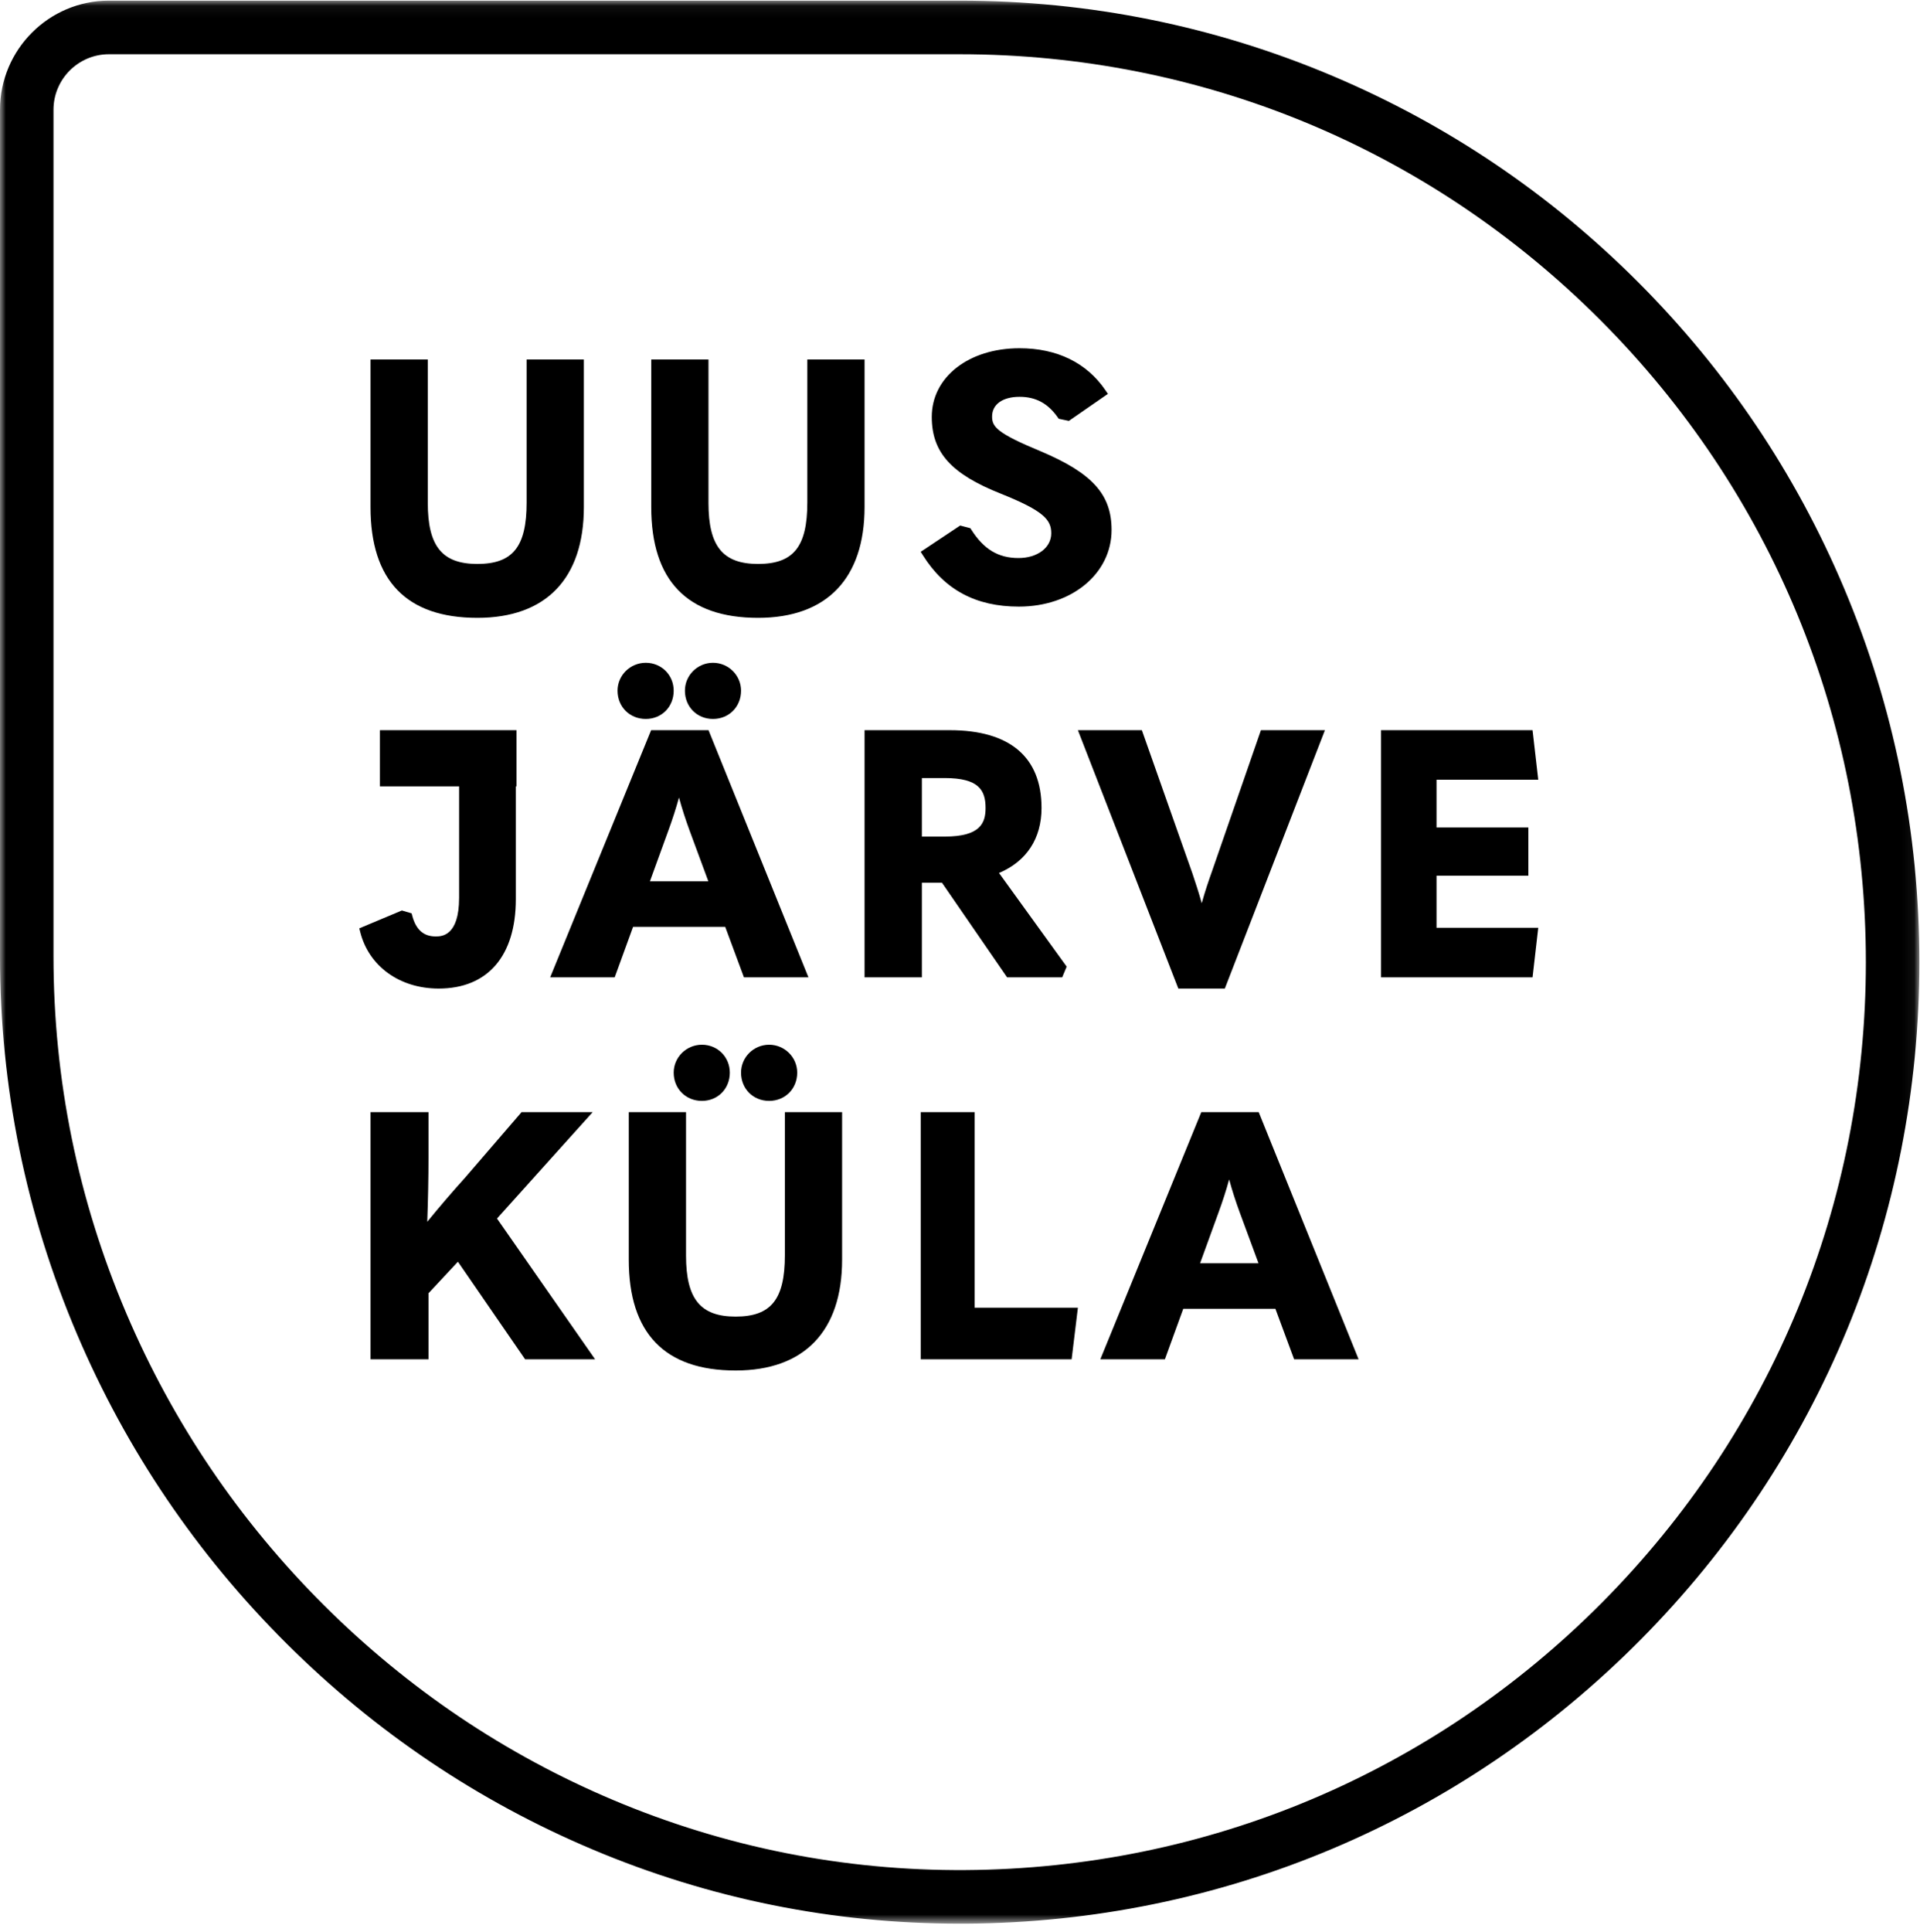
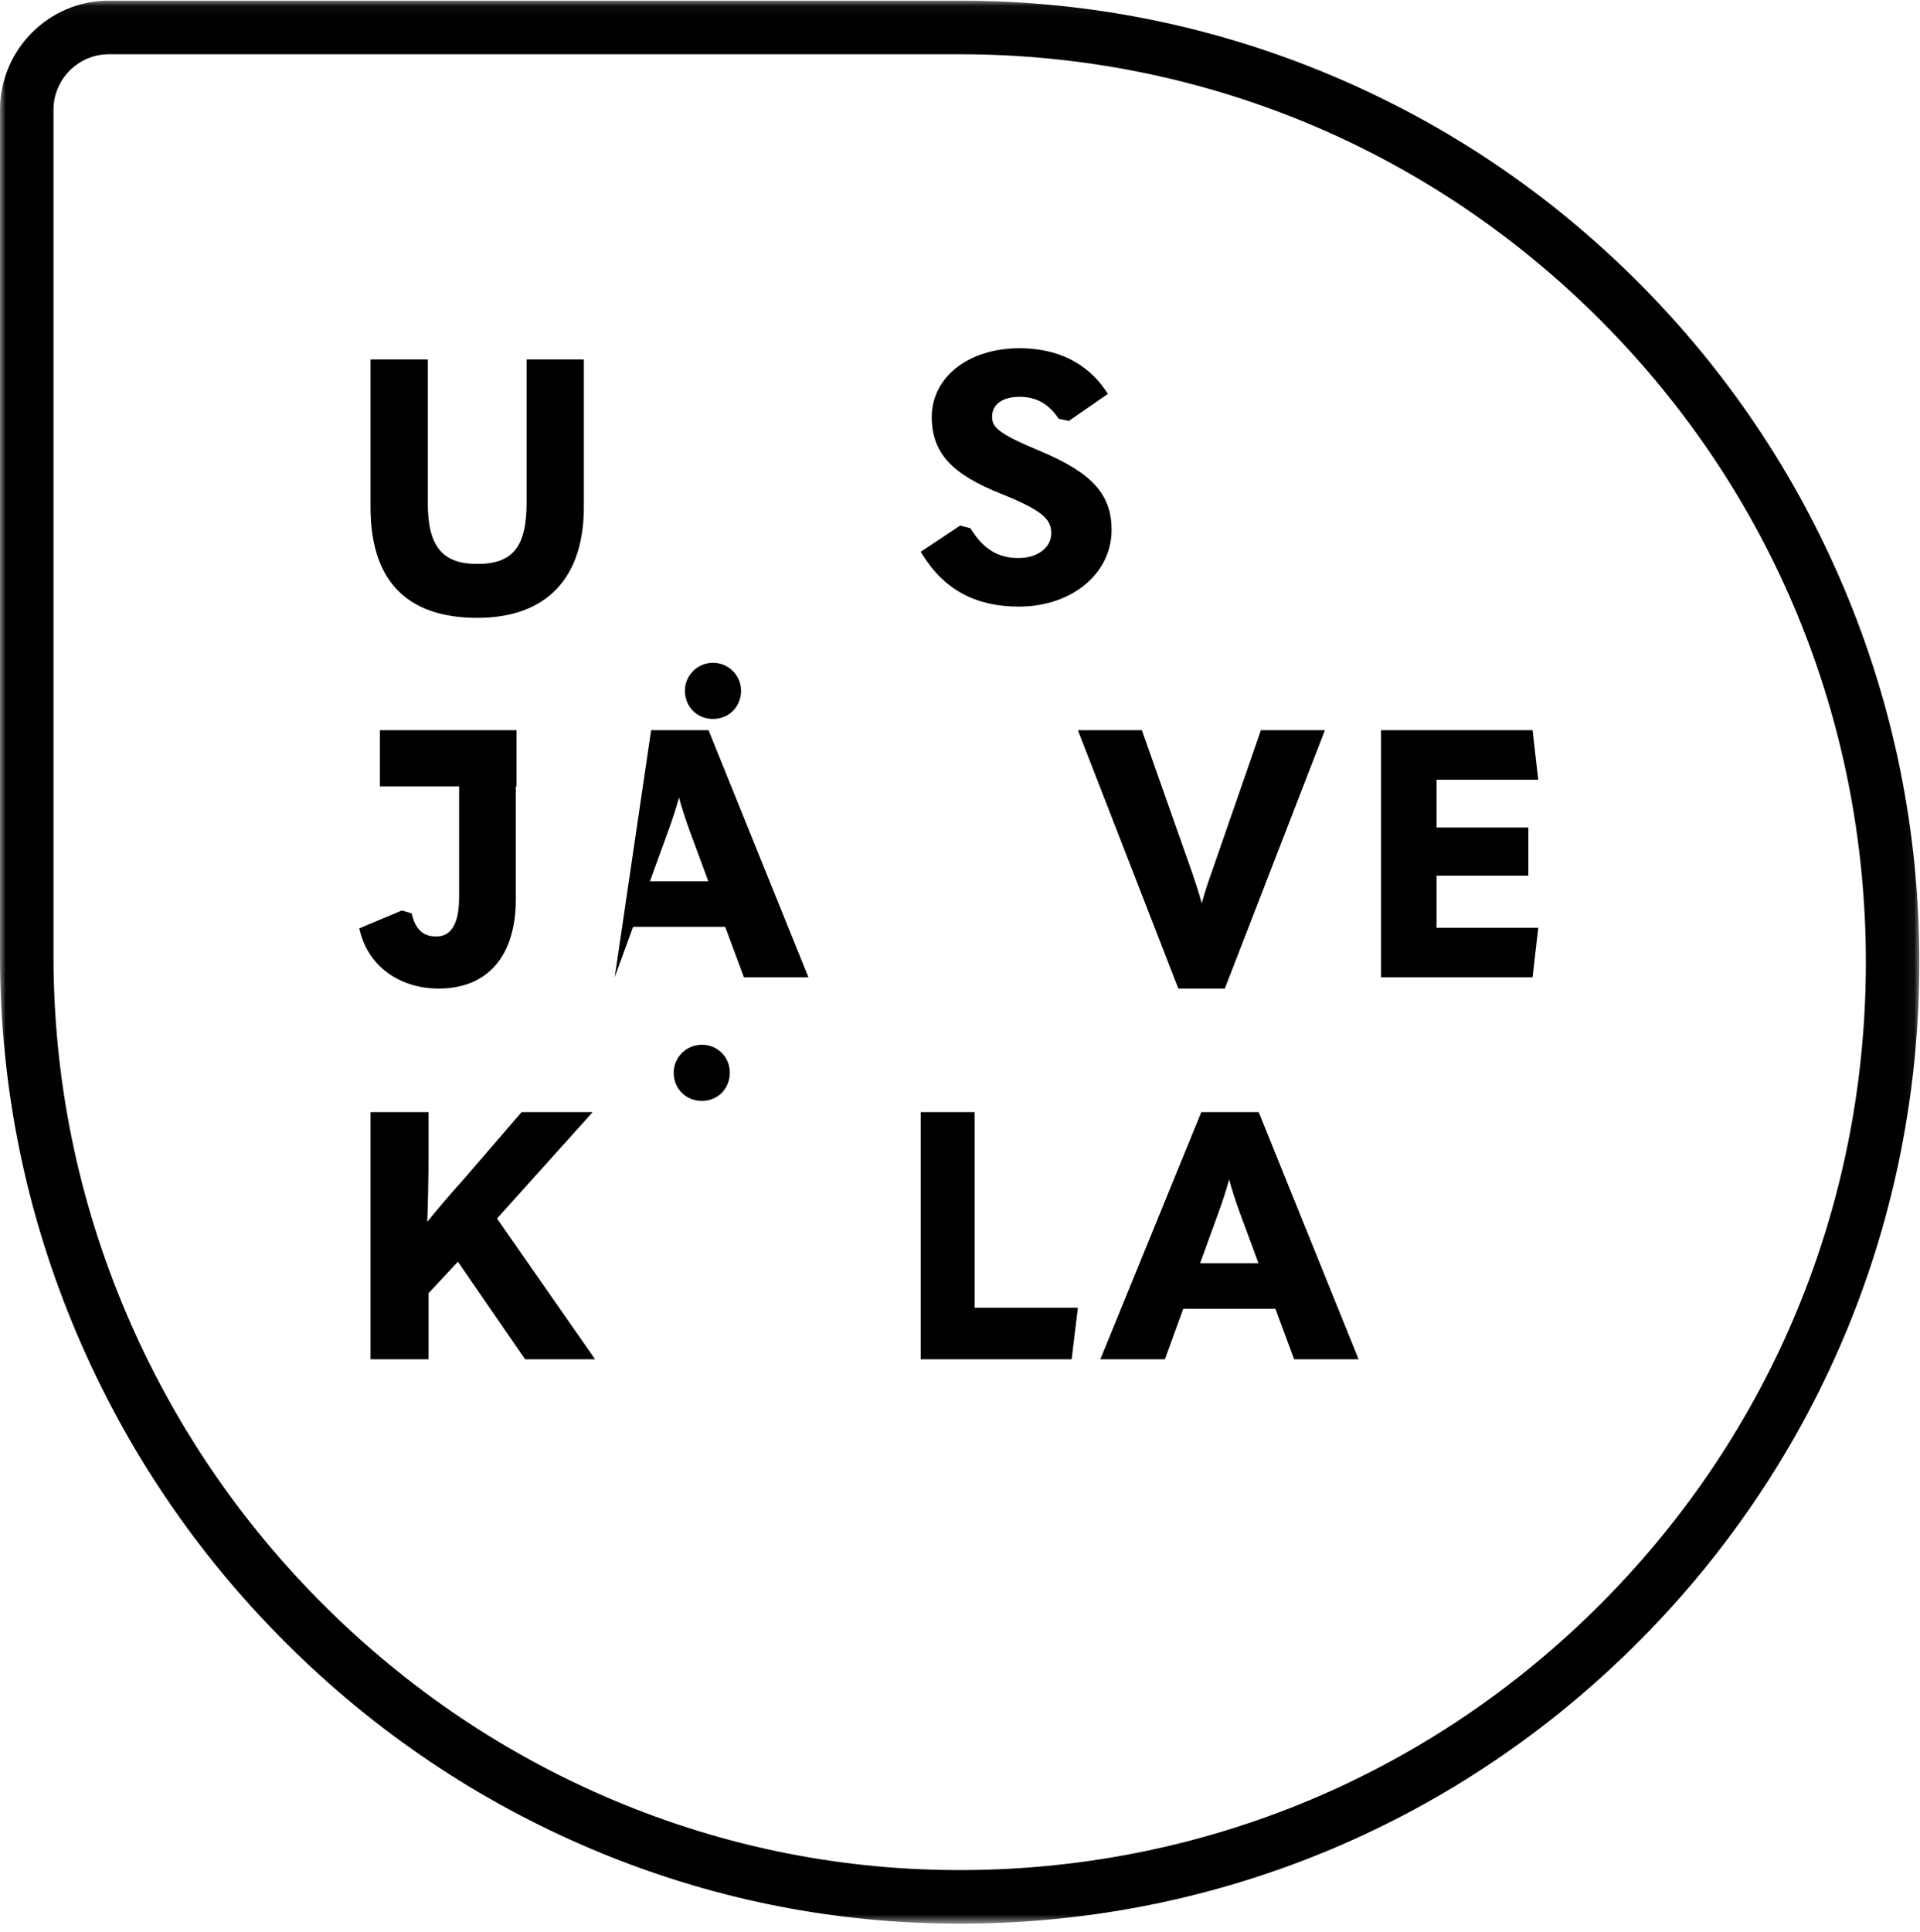
<svg xmlns="http://www.w3.org/2000/svg" xmlns:xlink="http://www.w3.org/1999/xlink" width="164px" height="165px" viewBox="0 0 164 165" version="1.1">
  <title>Group 40</title>
  <defs>
    <polygon id="path-1" points="2.18375499e-05 0.055 163.945 0.055 163.945 164.273 2.18375499e-05 164.273" />
  </defs>
  <g id="Page-1" stroke="none" stroke-width="1" fill="none" fill-rule="evenodd">
    <g id="ARENDUSPROJEKTID" transform="translate(-1176, -1879)">
      <g id="Group-36" transform="translate(1176, 1879)">
        <g id="Group-3">
          <mask id="mask-2" fill="white">
            <use xlink:href="#path-1" />
          </mask>
          <g id="Clip-2" />
          <path d="M4.569,9.375 C4.569,6.76 6.693,4.632 9.304,4.632 L81.972,4.632 C102.647,4.632 122.085,12.697 136.705,27.342 C151.324,41.986 159.376,61.456 159.376,82.165 C159.376,102.787 151.383,122.198 136.87,136.823 C122.362,151.441 103.045,159.564 82.476,159.695 C72.083,159.764 61.963,157.754 52.401,153.724 C43.183,149.838 34.875,144.251 27.709,137.118 C20.467,129.91 14.773,121.508 10.786,112.146 C6.661,102.458 4.569,92.195 4.569,81.642 L4.569,9.375 Z M157.502,50.204 C153.374,40.426 147.463,31.645 139.935,24.105 C132.408,16.564 123.641,10.644 113.88,6.509 C103.773,2.226 93.037,0.055 81.972,0.055 L9.304,0.055 C4.174,0.055 2.18375499e-05,4.236 2.18375499e-05,9.375 L2.18375499e-05,81.642 C2.18375499e-05,92.818 2.215,103.684 6.583,113.941 C10.801,123.848 16.825,132.738 24.488,140.364 C32.074,147.914 40.869,153.829 50.629,157.942 C60.596,162.143 71.143,164.273 81.977,164.273 C82.153,164.273 82.329,164.273 82.505,164.273 C104.289,164.133 124.747,155.531 140.11,140.049 C155.48,124.562 163.945,104.004 163.945,82.165 C163.945,71.081 161.777,60.328 157.502,50.204 L157.502,50.204 Z" id="Fill-1" fill="#000000" mask="url(#mask-2)" />
        </g>
        <path d="M40.775,52.762 C46.641,52.762 49.871,49.401 49.871,43.297 L49.871,30.698 L44.981,30.698 L44.981,42.917 C44.981,46.688 43.802,48.158 40.775,48.158 C37.767,48.158 36.54,46.648 36.54,42.946 L36.54,30.698 L31.649,30.698 L31.649,43.297 C31.649,49.577 34.72,52.762 40.775,52.762" id="Fill-4" fill="#000000" />
-         <path d="M64.752,52.762 C70.618,52.762 73.848,49.401 73.848,43.297 L73.848,30.698 L68.958,30.698 L68.958,42.917 C68.958,46.688 67.778,48.158 64.752,48.158 C61.743,48.158 60.516,46.648 60.516,42.946 L60.516,30.698 L55.626,30.698 L55.626,43.297 C55.626,49.577 58.696,52.762 64.752,52.762" id="Fill-6" fill="#000000" />
        <path d="M86.996,47.654 C85.273,47.654 84.031,46.908 82.969,45.235 L82.888,45.107 L82.015,44.878 L78.643,47.121 L78.83,47.419 C80.677,50.369 83.358,51.802 87.027,51.802 C91.542,51.802 94.947,48.988 94.947,45.257 C94.947,42.227 93.309,40.407 88.903,38.543 L88.9,38.542 C85.134,36.982 84.741,36.438 84.741,35.57 C84.741,34.532 85.64,33.886 87.087,33.886 C88.47,33.886 89.504,34.442 90.342,35.634 L90.43,35.759 L91.299,35.943 L94.634,33.635 L94.433,33.338 C92.833,30.983 90.293,29.738 87.087,29.738 C82.741,29.738 79.588,32.203 79.588,35.599 C79.588,38.639 81.251,40.482 85.519,42.171 C89.177,43.64 89.794,44.398 89.794,45.542 C89.794,46.766 88.617,47.654 86.996,47.654" id="Fill-8" fill="#000000" />
        <path d="M37.206,79.967 C36.18,79.967 35.528,79.39 35.213,78.204 L35.158,77.995 L34.326,77.751 L30.69,79.276 L30.771,79.596 C31.517,82.526 34.146,84.419 37.469,84.419 C41.658,84.419 44.06,81.635 44.06,76.781 L44.06,67.154 L44.117,67.154 L44.117,62.355 L32.45,62.355 L32.45,67.154 L39.215,67.154 L39.215,76.664 C39.215,79.967 37.703,79.967 37.206,79.967" id="Fill-10" fill="#000000" />
-         <path d="M57.996,68.103 C58.245,69.02 58.55,69.967 58.917,70.967 L60.504,75.262 L55.513,75.262 L57.074,70.967 C57.442,69.964 57.747,69.018 57.996,68.103 L57.996,68.103 Z M61.946,79.147 L63.545,83.459 L69.053,83.459 L60.521,62.355 L55.617,62.355 L46.994,83.459 L52.506,83.459 L54.077,79.147 L61.946,79.147 Z" id="Fill-12" fill="#000000" />
+         <path d="M57.996,68.103 C58.245,69.02 58.55,69.967 58.917,70.967 L60.504,75.262 L55.513,75.262 L57.074,70.967 C57.442,69.964 57.747,69.018 57.996,68.103 L57.996,68.103 Z M61.946,79.147 L63.545,83.459 L69.053,83.459 L60.521,62.355 L55.617,62.355 L52.506,83.459 L54.077,79.147 L61.946,79.147 Z" id="Fill-12" fill="#000000" />
        <path d="M63.298,58.982 C63.298,57.668 62.223,56.599 60.9,56.599 C59.578,56.599 58.503,57.668 58.503,58.982 C58.503,60.358 59.534,61.395 60.9,61.395 C62.268,61.395 63.298,60.358 63.298,58.982" id="Fill-14" fill="#000000" />
-         <path d="M55.161,61.395 C56.519,61.395 57.544,60.358 57.544,58.982 C57.544,57.646 56.497,56.599 55.161,56.599 C53.831,56.599 52.749,57.668 52.749,58.982 C52.749,60.358 53.785,61.395 55.161,61.395" id="Fill-16" fill="#000000" />
-         <path d="M78.744,66.442 L80.693,66.442 C83.59,66.442 84.184,67.463 84.184,68.997 C84.184,70.266 83.761,71.439 80.693,71.439 L78.744,71.439 L78.744,66.442 Z M86.023,83.459 L90.73,83.459 L91.111,82.546 L85.333,74.549 C87.68,73.558 88.964,71.604 88.964,68.997 C88.964,64.652 86.254,62.355 81.129,62.355 L73.848,62.355 L73.848,83.459 L78.744,83.459 L78.744,75.382 L80.461,75.382 L86.023,83.459 Z" id="Fill-18" fill="#000000" />
        <path d="M100.649,84.419 L104.621,84.419 L113.17,62.355 L107.704,62.355 L103.549,74.336 C103.244,75.189 102.93,76.108 102.648,77.132 C102.392,76.205 102.11,75.361 101.853,74.589 L97.535,62.355 L92.07,62.355 L100.649,84.419 Z" id="Fill-20" fill="#000000" />
        <polygon id="Fill-22" fill="#000000" points="131.392 79.229 122.704 79.229 122.704 74.778 130.548 74.778 130.548 70.663 122.704 70.663 122.704 66.586 131.392 66.586 130.906 62.355 117.965 62.355 117.965 83.459 130.906 83.459" />
        <path d="M50.625,94.971 L44.551,94.971 L39.731,100.562 C38.594,101.823 37.57,103.015 36.495,104.334 C36.563,102.456 36.601,100.519 36.601,98.883 L36.601,94.971 L31.649,94.971 L31.649,116.076 L36.601,116.076 L36.601,110.439 L39.114,107.746 L44.852,116.076 L50.83,116.076 L42.452,104.057 L50.625,94.971 Z" id="Fill-24" fill="#000000" />
-         <path d="M67.04,107.19 C67.04,110.961 65.86,112.431 62.833,112.431 C59.825,112.431 58.598,110.921 58.598,107.219 L58.598,94.971 L53.708,94.971 L53.708,107.571 C53.708,113.851 56.778,117.035 62.833,117.035 C68.699,117.035 71.93,113.674 71.93,107.571 L71.93,94.971 L67.04,94.971 L67.04,107.19 Z" id="Fill-26" fill="#000000" />
        <path d="M59.956,89.215 C58.626,89.215 57.544,90.284 57.544,91.599 C57.544,92.974 58.581,94.012 59.956,94.012 C61.315,94.012 62.339,92.974 62.339,91.599 C62.339,90.262 61.292,89.215 59.956,89.215" id="Fill-28" fill="#000000" />
-         <path d="M63.298,91.599 C63.298,92.974 64.329,94.012 65.696,94.012 C67.063,94.012 68.094,92.974 68.094,91.599 C68.094,90.285 67.018,89.215 65.696,89.215 C64.374,89.215 63.298,90.285 63.298,91.599" id="Fill-30" fill="#000000" />
        <polygon id="Fill-32" fill="#000000" points="83.254 94.971 78.643 94.971 78.643 116.076 91.535 116.076 92.07 111.673 83.254 111.673" />
        <path d="M104.99,100.719 C105.239,101.638 105.544,102.584 105.911,103.583 L107.498,107.878 L102.507,107.878 L104.068,103.582 C104.436,102.582 104.74,101.636 104.99,100.719 L104.99,100.719 Z M102.61,94.971 L93.988,116.076 L99.501,116.076 L101.07,111.764 L108.94,111.764 L110.539,116.076 L116.047,116.076 L107.515,94.971 L102.61,94.971 Z" id="Fill-34" fill="#000000" />
      </g>
    </g>
  </g>
</svg>